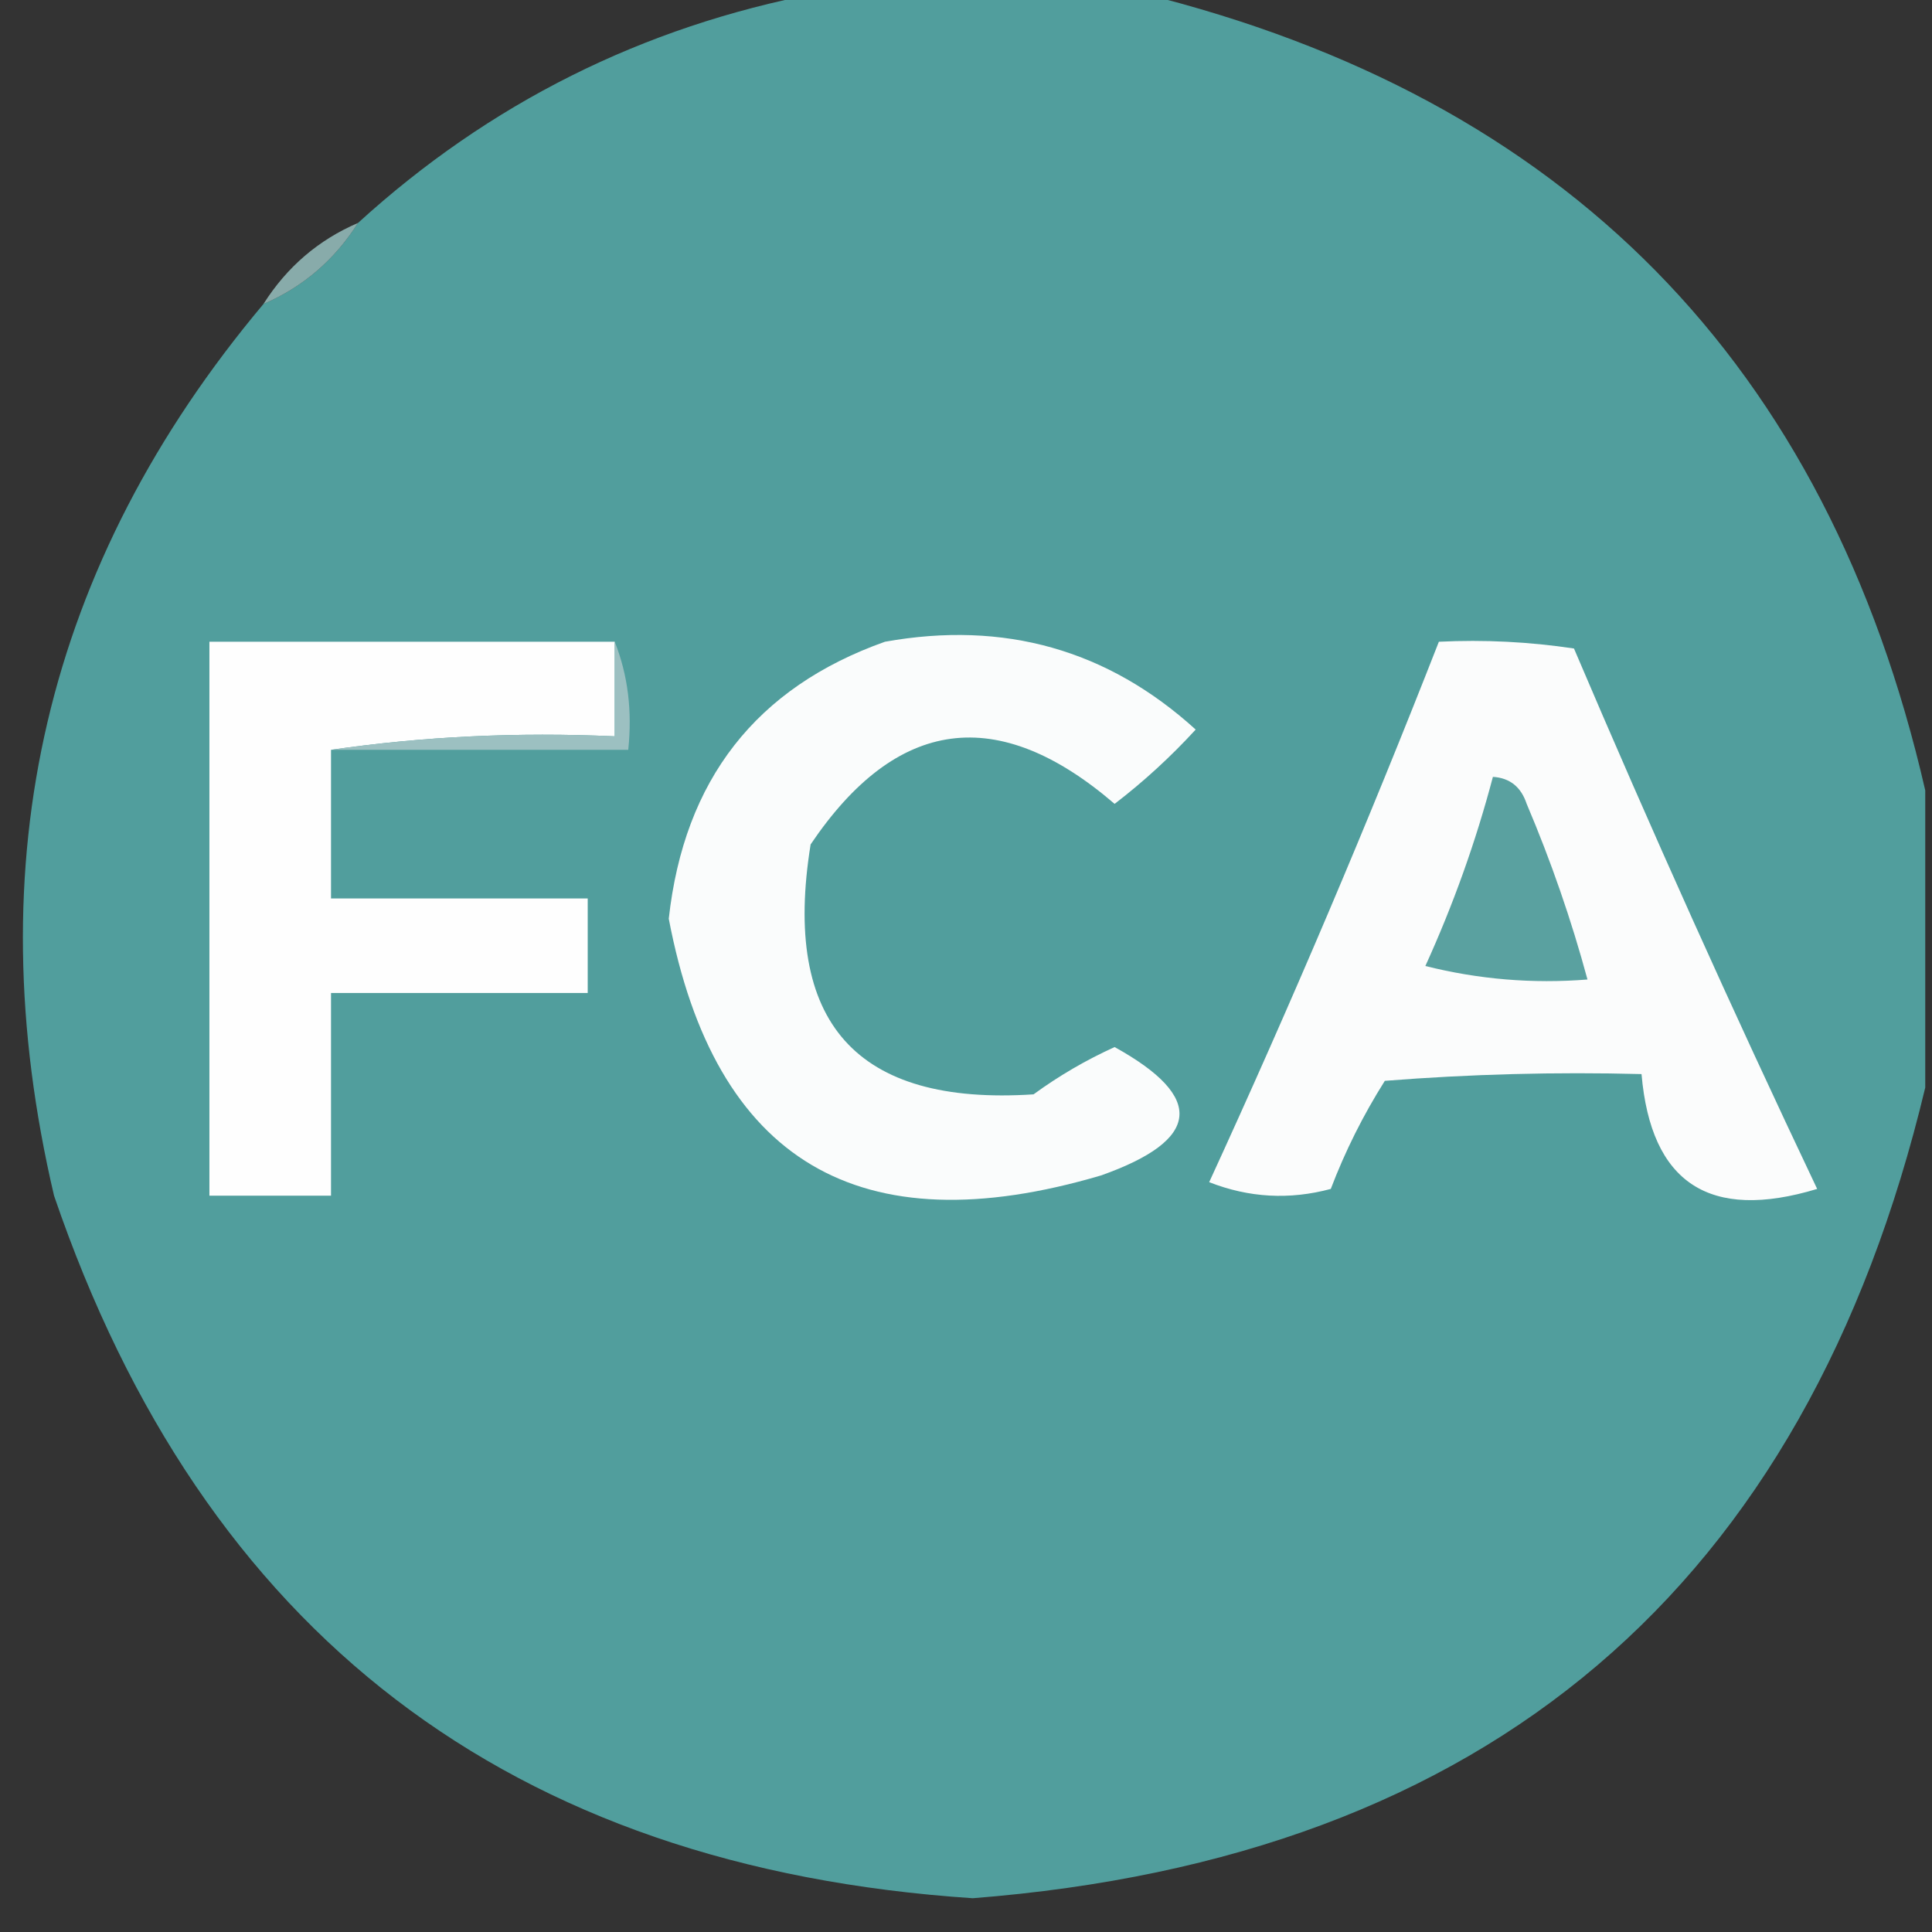
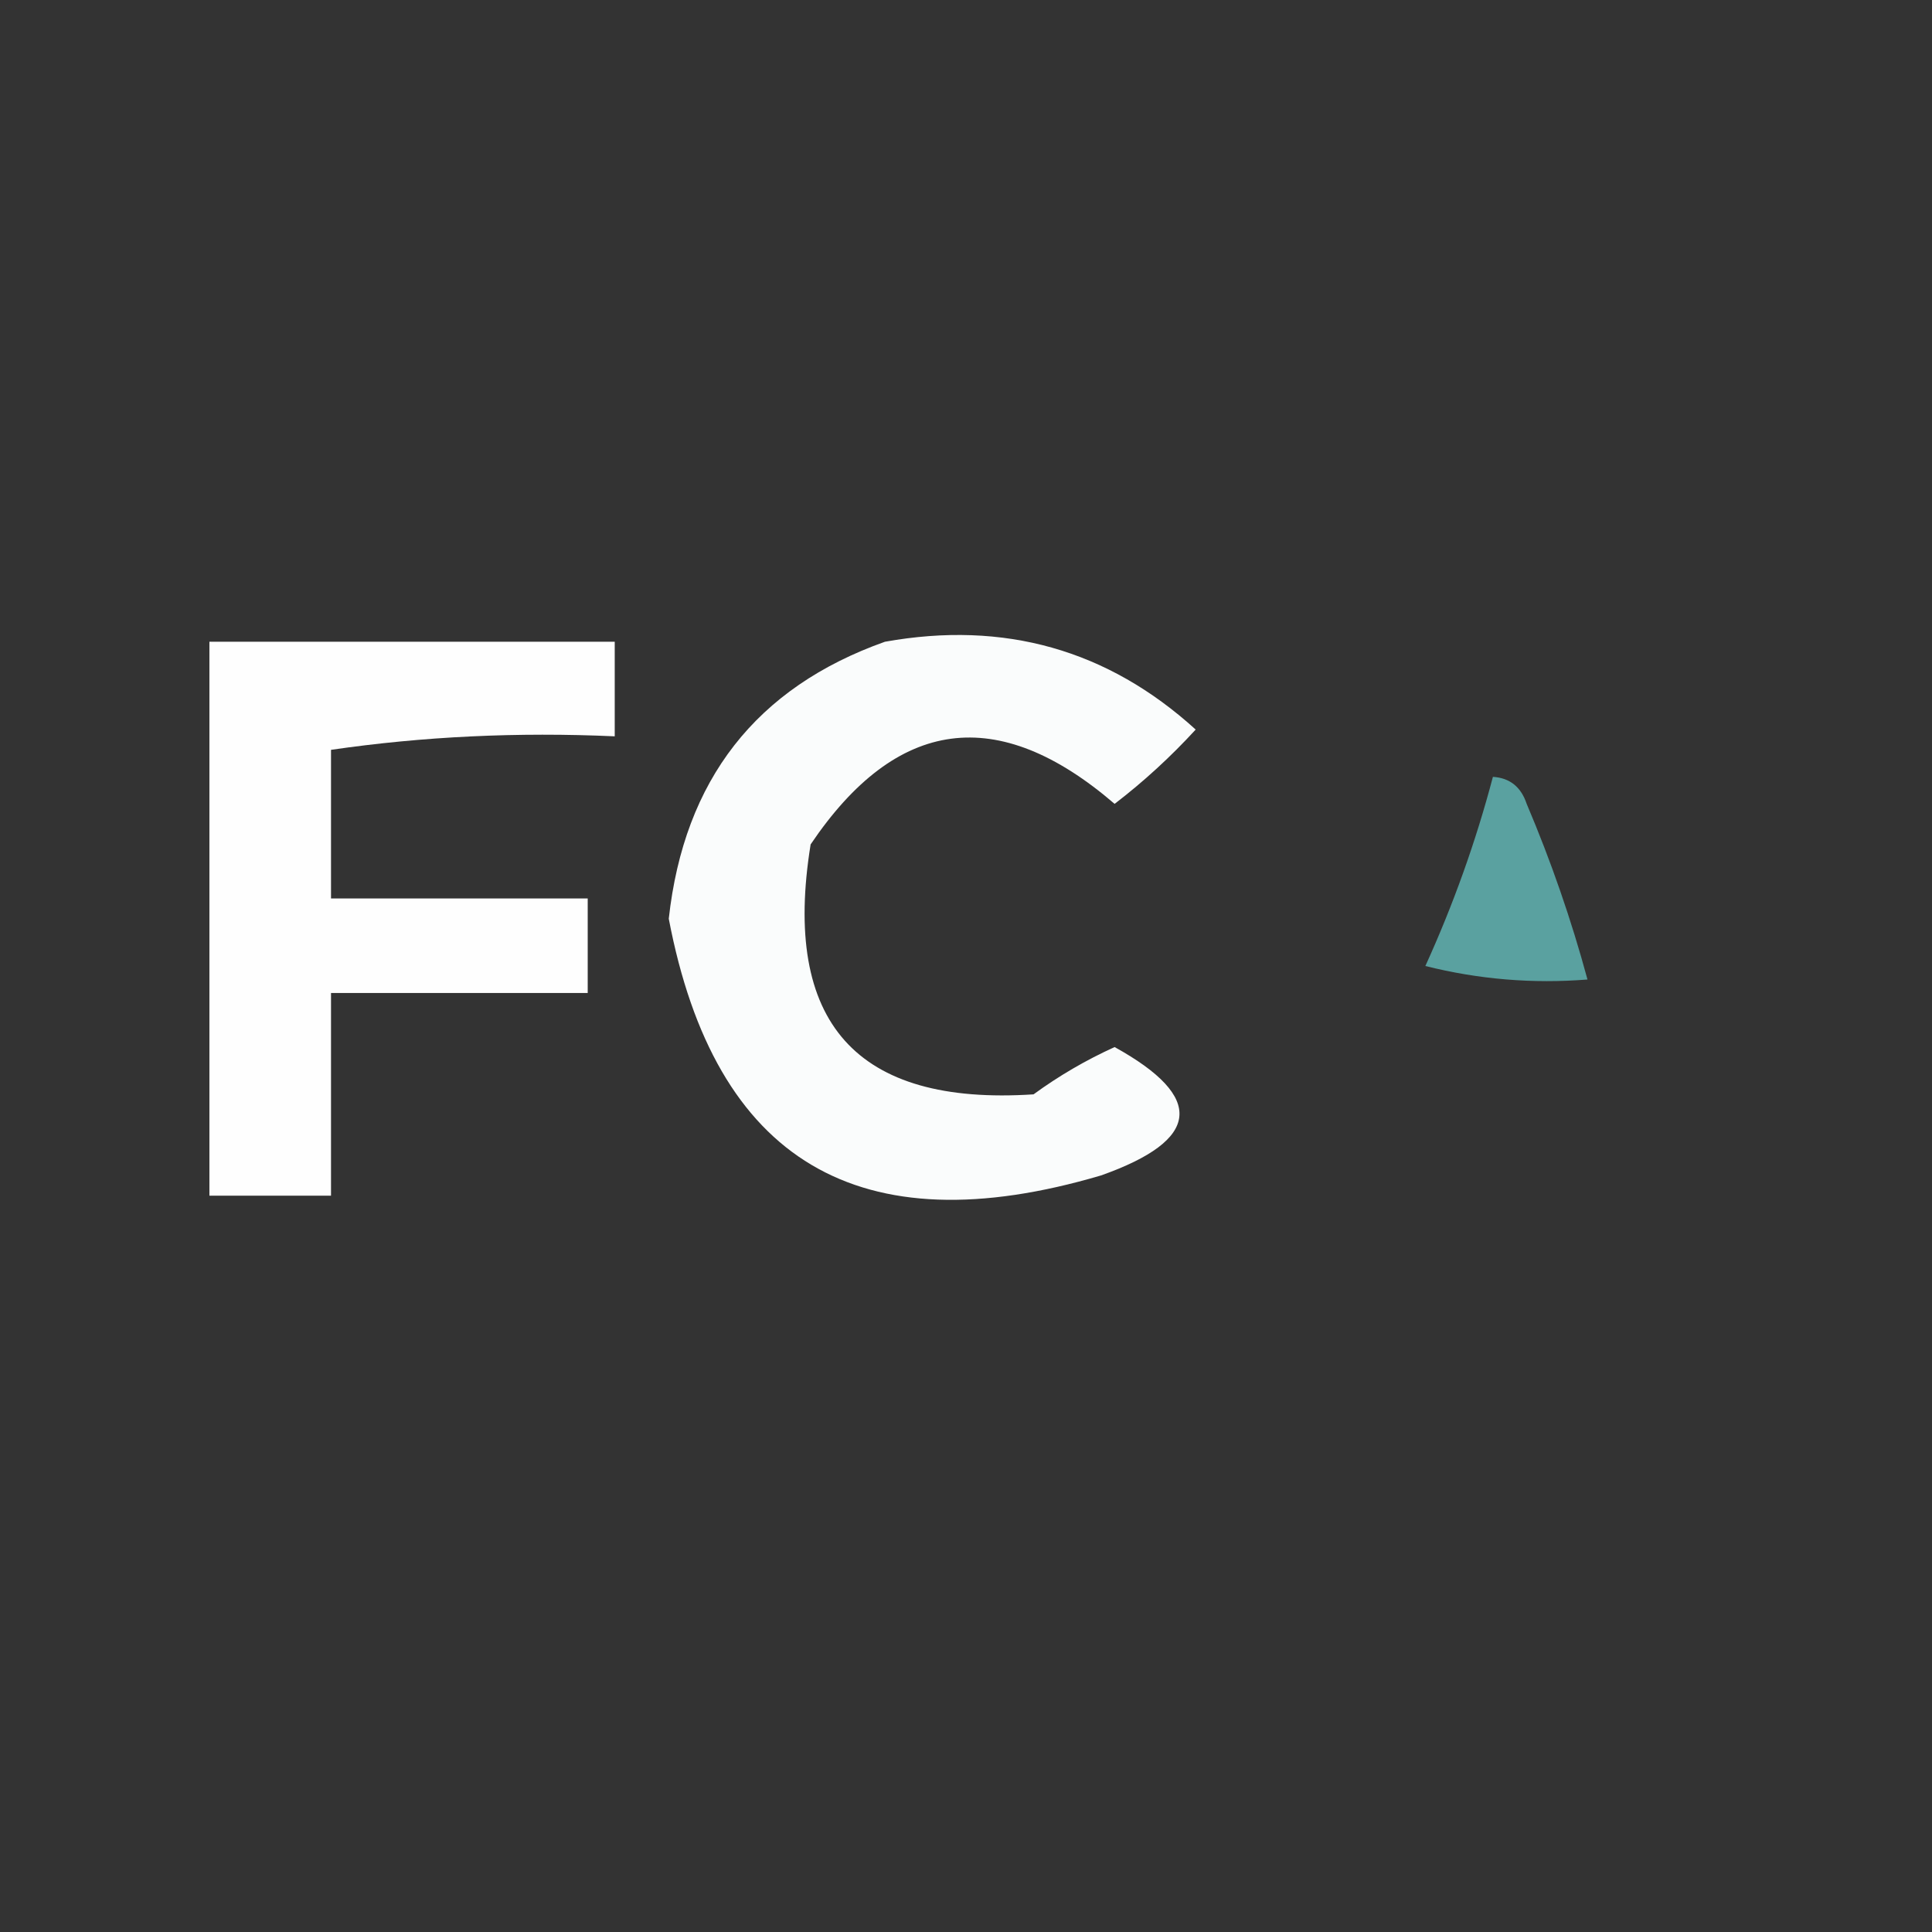
<svg xmlns="http://www.w3.org/2000/svg" width="143px" height="143px" style="shape-rendering:geometricPrecision; text-rendering:geometricPrecision; image-rendering:optimizeQuality; fill-rule:evenodd; clip-rule:evenodd">
  <rect width="100%" height="100%" fill="#333333" stroke="none" />
  <g>
-     <path style="opacity:1" fill="#519e9d" d="M 60.5,-0.5 C 68.5,-0.5 76.5,-0.5 84.5,-0.5C 115.918,7.252 135.252,26.919 142.5,58.5C 142.5,65.833 142.5,73.167 142.5,80.5C 133.645,117.511 110.145,137.511 72,140.5C 37.735,138.225 15.069,120.892 4,88.5C -1.808,63.739 3.359,41.739 19.5,22.5C 22.427,21.243 24.761,19.243 26.5,16.5C 36.227,7.637 47.56,1.97 60.5,-0.5 Z" />
-   </g>
+     </g>
  <g>
-     <path style="opacity:0.816" fill="#9cc6c5" d="M 26.5,16.5 C 24.761,19.243 22.427,21.243 19.5,22.5C 21.239,19.757 23.573,17.757 26.5,16.5 Z" />
-   </g>
+     </g>
  <g>
    <path style="opacity:1" fill="#fefefe" d="M 45.5,47.5 C 45.5,49.833 45.5,52.167 45.5,54.5C 38.313,54.175 31.313,54.509 24.5,55.5C 24.5,59.167 24.5,62.833 24.5,66.5C 30.833,66.5 37.167,66.5 43.5,66.5C 43.5,68.833 43.5,71.167 43.5,73.5C 37.167,73.5 30.833,73.5 24.5,73.5C 24.5,78.5 24.5,83.5 24.5,88.5C 21.5,88.5 18.5,88.5 15.5,88.5C 15.5,74.833 15.5,61.167 15.5,47.5C 25.5,47.5 35.5,47.5 45.5,47.5 Z" />
  </g>
  <g>
    <path style="opacity:1" fill="#fafcfc" d="M 65.5,47.5 C 74.325,45.918 81.992,48.085 88.5,54C 86.65,56.018 84.65,57.851 82.5,59.5C 73.862,52.071 66.362,53.071 60,62.5C 57.867,75.693 63.367,81.86 76.5,81C 78.37,79.634 80.37,78.467 82.5,77.5C 89.219,81.215 88.886,84.382 81.5,87C 63.586,92.293 52.92,85.96 49.5,68C 50.635,57.718 55.968,50.885 65.5,47.5 Z" />
  </g>
  <g>
-     <path style="opacity:1" fill="#fbfcfc" d="M 106.5,47.5 C 109.85,47.335 113.183,47.502 116.5,48C 122.226,61.452 128.226,74.785 134.5,88C 126.531,90.411 122.198,87.578 121.5,79.5C 115.158,79.334 108.825,79.501 102.5,80C 100.895,82.543 99.562,85.21 98.5,88C 95.446,88.821 92.446,88.655 89.5,87.5C 95.562,74.306 101.229,60.973 106.5,47.5 Z" />
-   </g>
+     </g>
  <g>
-     <path style="opacity:1" fill="#9cc0c1" d="M 45.5,47.5 C 46.473,49.948 46.806,52.615 46.5,55.5C 39.167,55.5 31.833,55.5 24.5,55.5C 31.313,54.509 38.313,54.175 45.5,54.5C 45.5,52.167 45.5,49.833 45.5,47.5 Z" />
-   </g>
+     </g>
  <g>
    <path style="opacity:1" fill="#5aa1a0" d="M 110.5,57.5 C 111.75,57.577 112.583,58.244 113,59.5C 114.807,63.756 116.307,68.089 117.5,72.5C 113.445,72.824 109.445,72.491 105.5,71.5C 107.572,66.95 109.238,62.283 110.5,57.5 Z" />
  </g>
</svg>